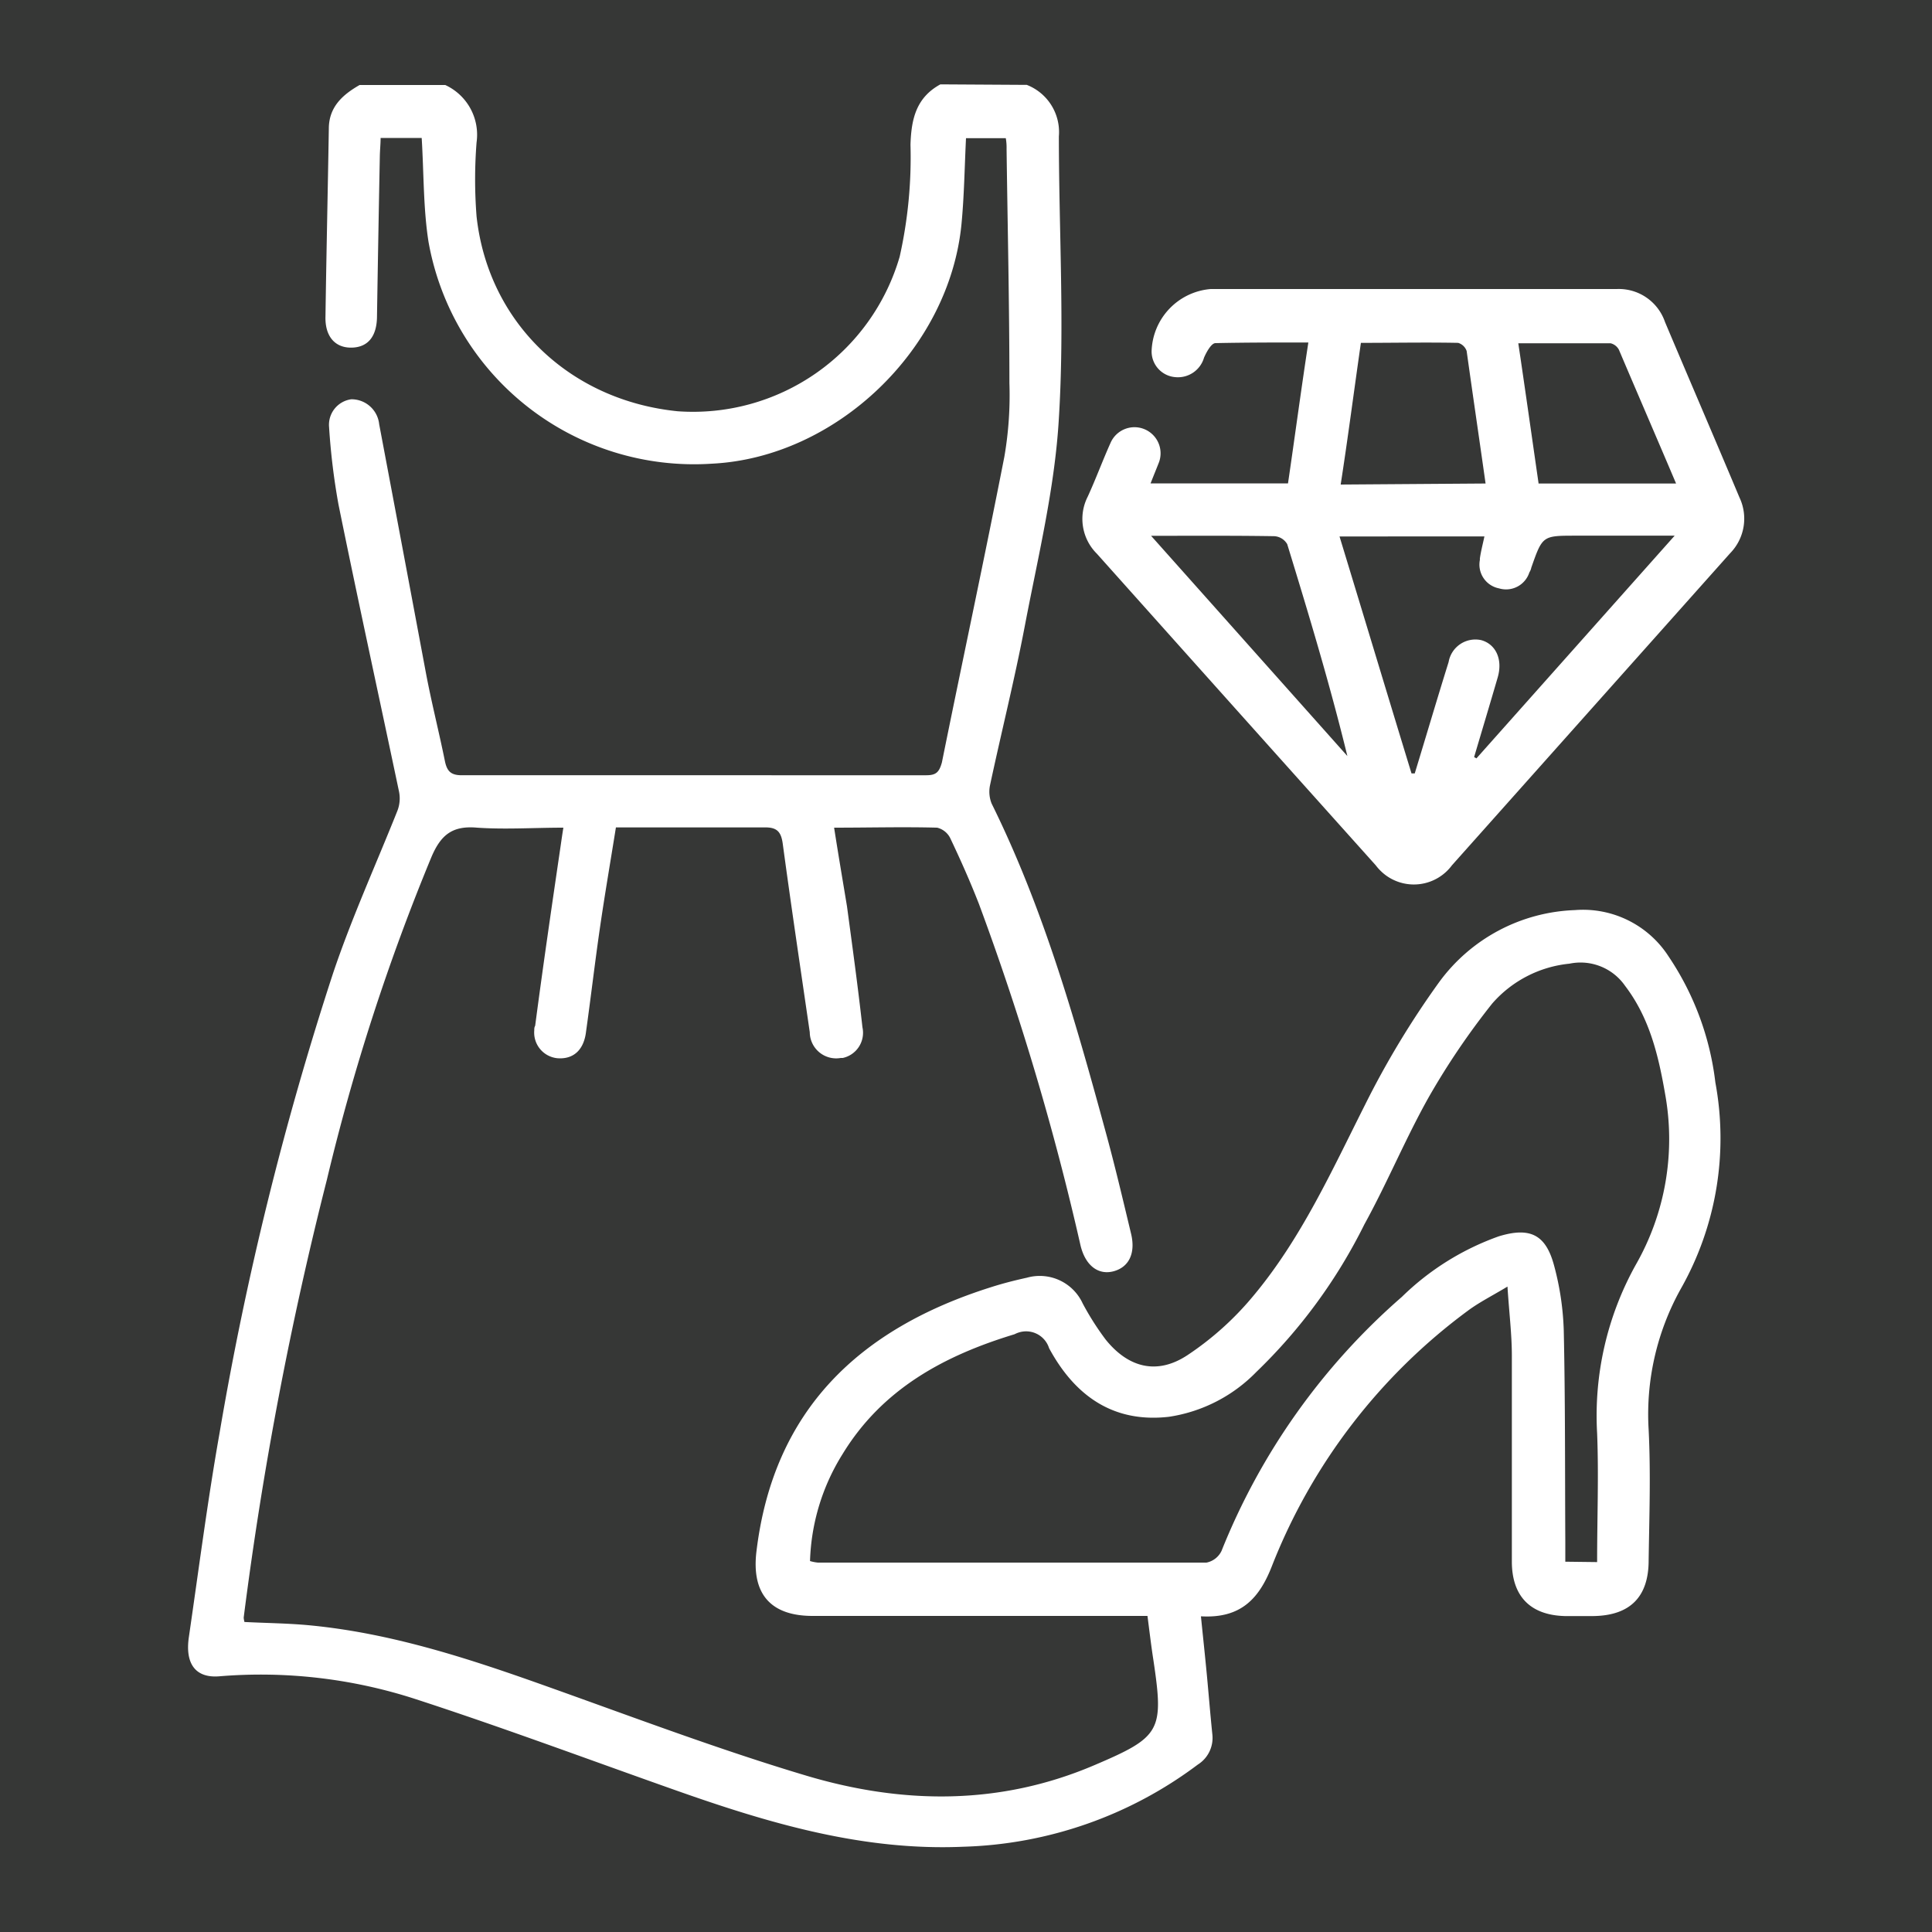
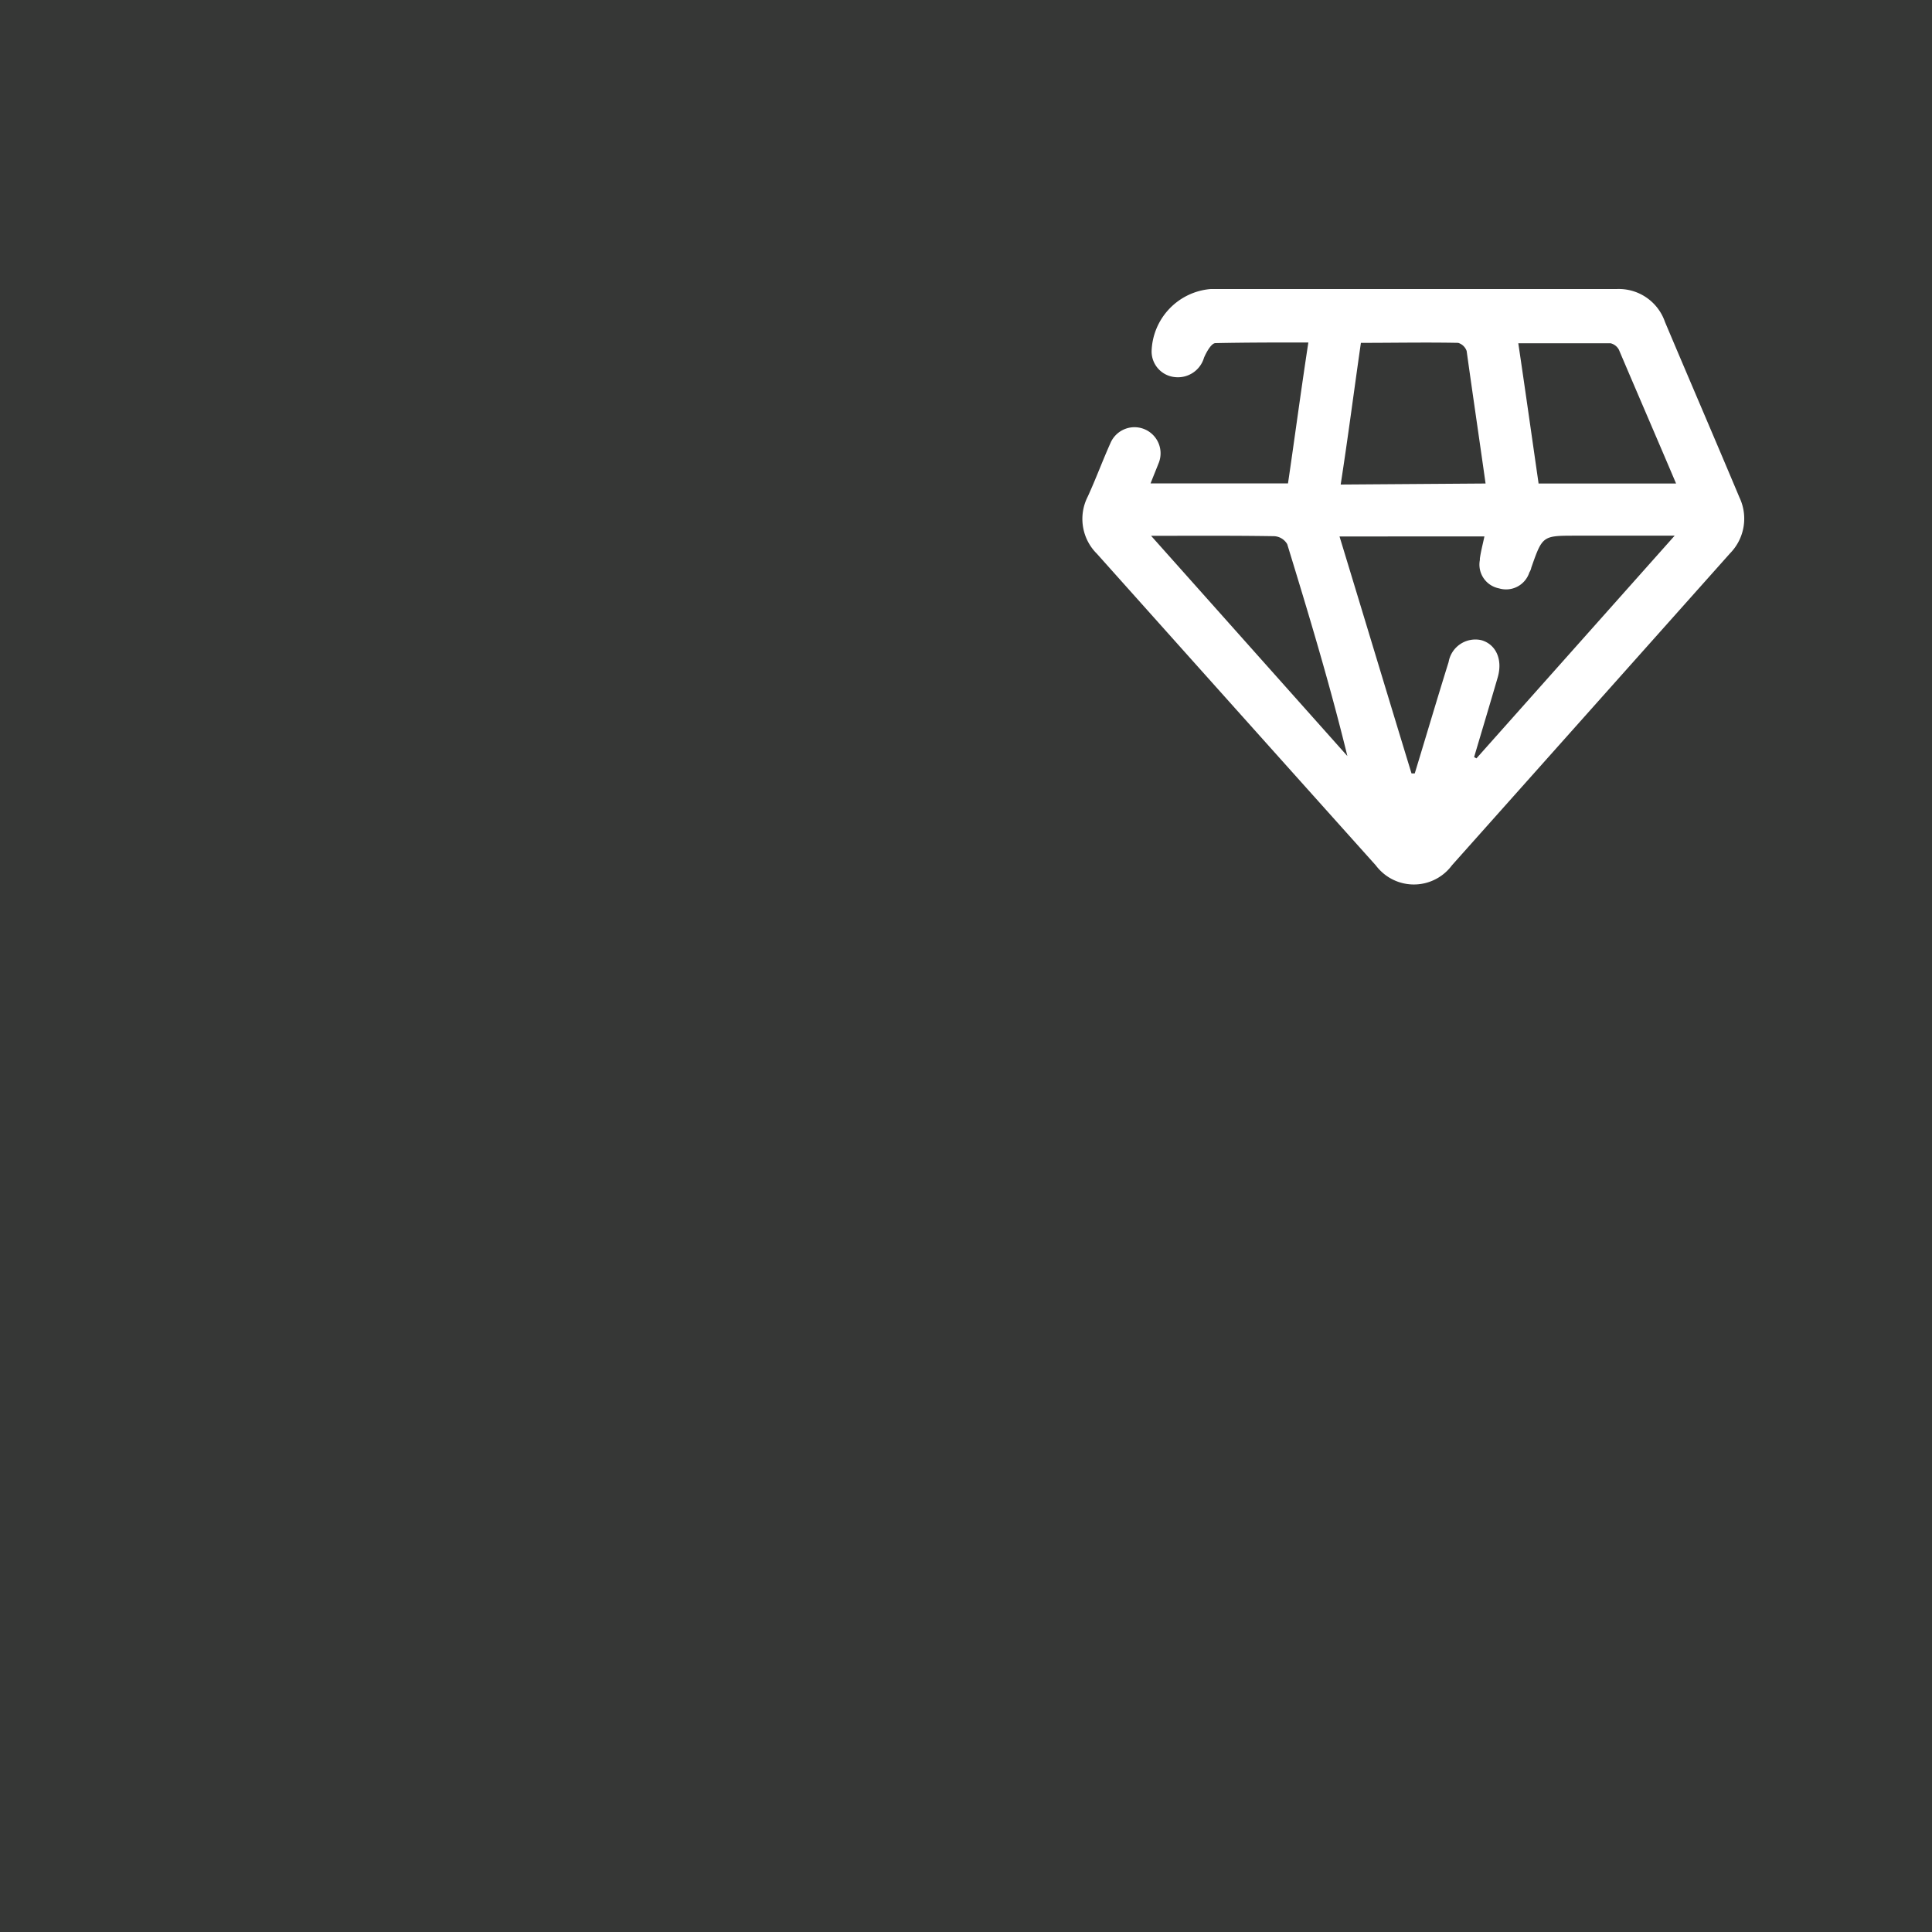
<svg xmlns="http://www.w3.org/2000/svg" id="Layer_1" data-name="Layer 1" viewBox="0 0 150 150">
  <defs>
    <style>.cls-1{fill:#363736;}.cls-2{fill:#fff;}</style>
  </defs>
  <title>Ba_Fashion</title>
  <rect class="cls-1" width="150" height="150" />
-   <path class="cls-2" d="M79.72,6.59a3.93,3.93,0,0,1,2.49,4c0,7.3.45,14.62,0,21.89-.31,5.42-1.63,10.79-2.65,16.15-.79,4.14-1.82,8.24-2.7,12.36a2.48,2.48,0,0,0,.13,1.4c4,8.09,6.46,16.71,8.82,25.37.73,2.65,1.36,5.33,2,8,.37,1.5-.13,2.59-1.31,2.93s-2.22-.38-2.61-2A209.72,209.72,0,0,0,76,70.17c-.68-1.74-1.44-3.45-2.24-5.13a1.55,1.55,0,0,0-1-.78c-2.62-.07-5.24,0-8,0,.33,2.12.67,4.11,1,6.11.42,3.12.85,6.25,1.2,9.39a2,2,0,0,1-1.53,2.38l-.15,0a2.05,2.05,0,0,1-2.41-2c-.71-4.89-1.44-9.76-2.1-14.65-.13-.92-.45-1.27-1.43-1.25H47.82c-.43,2.69-.88,5.3-1.26,7.93s-.69,5.29-1.06,7.93c-.17,1.44-1,2.16-2.23,2.06A2,2,0,0,1,41.48,80c0-.12,0-.24.07-.36.62-4.71,1.31-9.42,2-14.12.05-.35.1-.7.19-1.26-2.29,0-4.51.15-6.7,0-1.92-.17-2.81.56-3.54,2.27a166.11,166.11,0,0,0-8.12,25.06,282.6,282.6,0,0,0-6.46,34,1.86,1.86,0,0,0,.06.34c1.74.09,3.52.1,5.27.28,6.37.64,12.39,2.64,18.38,4.78,6.65,2.37,13.26,4.87,20,6.88,7.46,2.22,15,2.31,22.33-.82,5.17-2.2,5.41-2.66,4.59-8.16-.17-1.09-.3-2.19-.46-3.43h-26c-3.29,0-4.75-1.75-4.36-5,1.32-11,8-17.29,18.17-20.51.93-.3,1.87-.54,2.83-.75a3.67,3.67,0,0,1,4.33,2A21.47,21.47,0,0,0,85.84,104c1.77,2.2,4,2.77,6.36,1.21a23.55,23.55,0,0,0,5.11-4.6c3.71-4.44,6.08-9.69,8.66-14.81a68.49,68.49,0,0,1,5.76-9.54,13.65,13.65,0,0,1,10.54-5.6,7.9,7.9,0,0,1,7.28,3.6,22.15,22.15,0,0,1,3.63,9.78,23.72,23.72,0,0,1-2.67,16A20,20,0,0,0,128,111c.17,3.37.05,6.76,0,10.15,0,2.83-1.44,4.27-4.26,4.32h-2.27c-2.66-.08-4.08-1.54-4.09-4.21v-16c0-1.67-.21-3.33-.34-5.37-1.23.74-2.21,1.23-3.07,1.87a45.11,45.11,0,0,0-15.18,19.73c-1,2.62-2.44,4.18-5.55,4,.16,1.59.32,3.07.46,4.55s.27,3.11.43,4.65A2.44,2.44,0,0,1,93,137a31.79,31.79,0,0,1-18.21,6.38c-7.8.34-15.11-1.83-22.35-4.39-6.74-2.38-13.43-4.88-20.23-7.09A38.92,38.92,0,0,0,17,130.15c-1.84.14-2.65-1-2.33-3.09.77-5.28,1.45-10.57,2.38-15.82a248.42,248.42,0,0,1,8.8-35.65c1.44-4.29,3.32-8.42,5-12.63a2.65,2.65,0,0,0,.13-1.5C29.41,54,27.79,46.6,26.28,39.17a52.28,52.28,0,0,1-.73-6A2,2,0,0,1,27.27,31a2.16,2.16,0,0,1,2.17,1.94q1.83,9.69,3.64,19.37c.43,2.27,1,4.5,1.46,6.77.16.79.46,1.11,1.31,1.11H71.92c.76,0,1-.24,1.21-1,1.6-7.92,3.3-15.82,4.85-23.74a28.09,28.09,0,0,0,.39-5.72c0-6.06-.14-12.11-.22-18.16a4.25,4.25,0,0,0-.06-.84H75c-.11,2.24-.14,4.46-.35,6.66C73.7,27.18,64.86,35.53,55.27,36a20.94,20.94,0,0,1-22-17.22c-.41-2.61-.36-5.3-.53-8.07H29.55c0,.45-.05.93-.06,1.4q-.12,6.18-.22,12.42c0,1.61-.72,2.45-2,2.46s-2.05-.9-2-2.44c.07-4.85.18-9.7.26-14.55,0-1.69,1.06-2.64,2.39-3.4h6.65A4.25,4.25,0,0,1,37,11.06,36.67,36.67,0,0,0,37,16.8c.9,8.22,7.21,14.28,15.61,15.13a16.71,16.71,0,0,0,17.24-12,35.29,35.29,0,0,0,.84-8.7c.06-2,.45-3.66,2.32-4.68ZM124,121.28c0-3.45.13-6.74,0-10a24.09,24.09,0,0,1,3-13.08,19.65,19.65,0,0,0,2.28-13.26c-.52-3-1.21-5.91-3.11-8.4a4.21,4.21,0,0,0-4.32-1.72,9.15,9.15,0,0,0-6,3.1,57.5,57.5,0,0,0-4.92,7.26c-1.8,3.2-3.21,6.63-5,9.88a41.5,41.5,0,0,1-8.39,11.46A11.94,11.94,0,0,1,90.75,110c-4.38.5-7.34-1.7-9.3-5.33a1.87,1.87,0,0,0-2.34-1.22,2,2,0,0,0-.34.14c-5.47,1.66-10.27,4.25-13.35,9.3a16.58,16.58,0,0,0-2.53,8.31,3.29,3.29,0,0,0,.61.12H93.67a1.65,1.65,0,0,0,1.17-.91,51.42,51.42,0,0,1,14-19.72,20.64,20.64,0,0,1,7.52-4.7c2.45-.75,3.67-.13,4.31,2.31a21.74,21.74,0,0,1,.74,5c.12,5.48.09,11,.12,16.42v1.53Z" />
  <path class="cls-2" d="M89.33,37.53H100c.53-3.6,1-7.16,1.58-10.94-2.46,0-4.84,0-7.21.05-.32,0-.7.69-.89,1.13a2.11,2.11,0,0,1-2.24,1.51,2,2,0,0,1-1.83-2A5,5,0,0,1,94,22.44h31.52A3.79,3.79,0,0,1,129.27,25c1.92,4.55,3.87,9.07,5.78,13.62a3.84,3.84,0,0,1-.72,4.33l-21.6,24.23a3.68,3.68,0,0,1-5.16.76,3.91,3.91,0,0,1-.76-.76Q96,55.12,85.17,43a3.81,3.81,0,0,1-.72-4.44c.63-1.37,1.15-2.79,1.77-4.17A2,2,0,0,1,89.94,36C89.76,36.46,89.56,36.94,89.33,37.53Zm20.26,22.52h.25c.88-2.88,1.73-5.77,2.63-8.65A2.11,2.11,0,0,1,115,49.7c1.1.3,1.7,1.45,1.28,2.9-.6,2.06-1.22,4.12-1.83,6.18l.18.1,15.39-17.29h-7.67c-2.59,0-2.59,0-3.46,2.48a1.07,1.07,0,0,1-.15.37,1.9,1.9,0,0,1-2.36,1.24,1.88,1.88,0,0,1-1.48-2.22.5.5,0,0,1,0-.12c.08-.55.22-1.08.35-1.69H104C105.89,47.85,107.74,54,109.59,60.05Zm5.75-22.51c-.5-3.54-1-6.92-1.47-10.29a1,1,0,0,0-.66-.63c-2.51-.05-5,0-7.55,0-.54,3.75-1,7.33-1.57,11Zm4.11,0h10.68c-1.51-3.56-3-7-4.44-10.39a1,1,0,0,0-.65-.5h-7.16c.54,3.63,1.05,7.25,1.57,10.85ZM89.37,41.6l15.24,17.1c-1.37-5.61-3-11-4.67-16.45a1.24,1.24,0,0,0-1-.62C95.93,41.58,92.86,41.6,89.37,41.6Z" />
</svg>